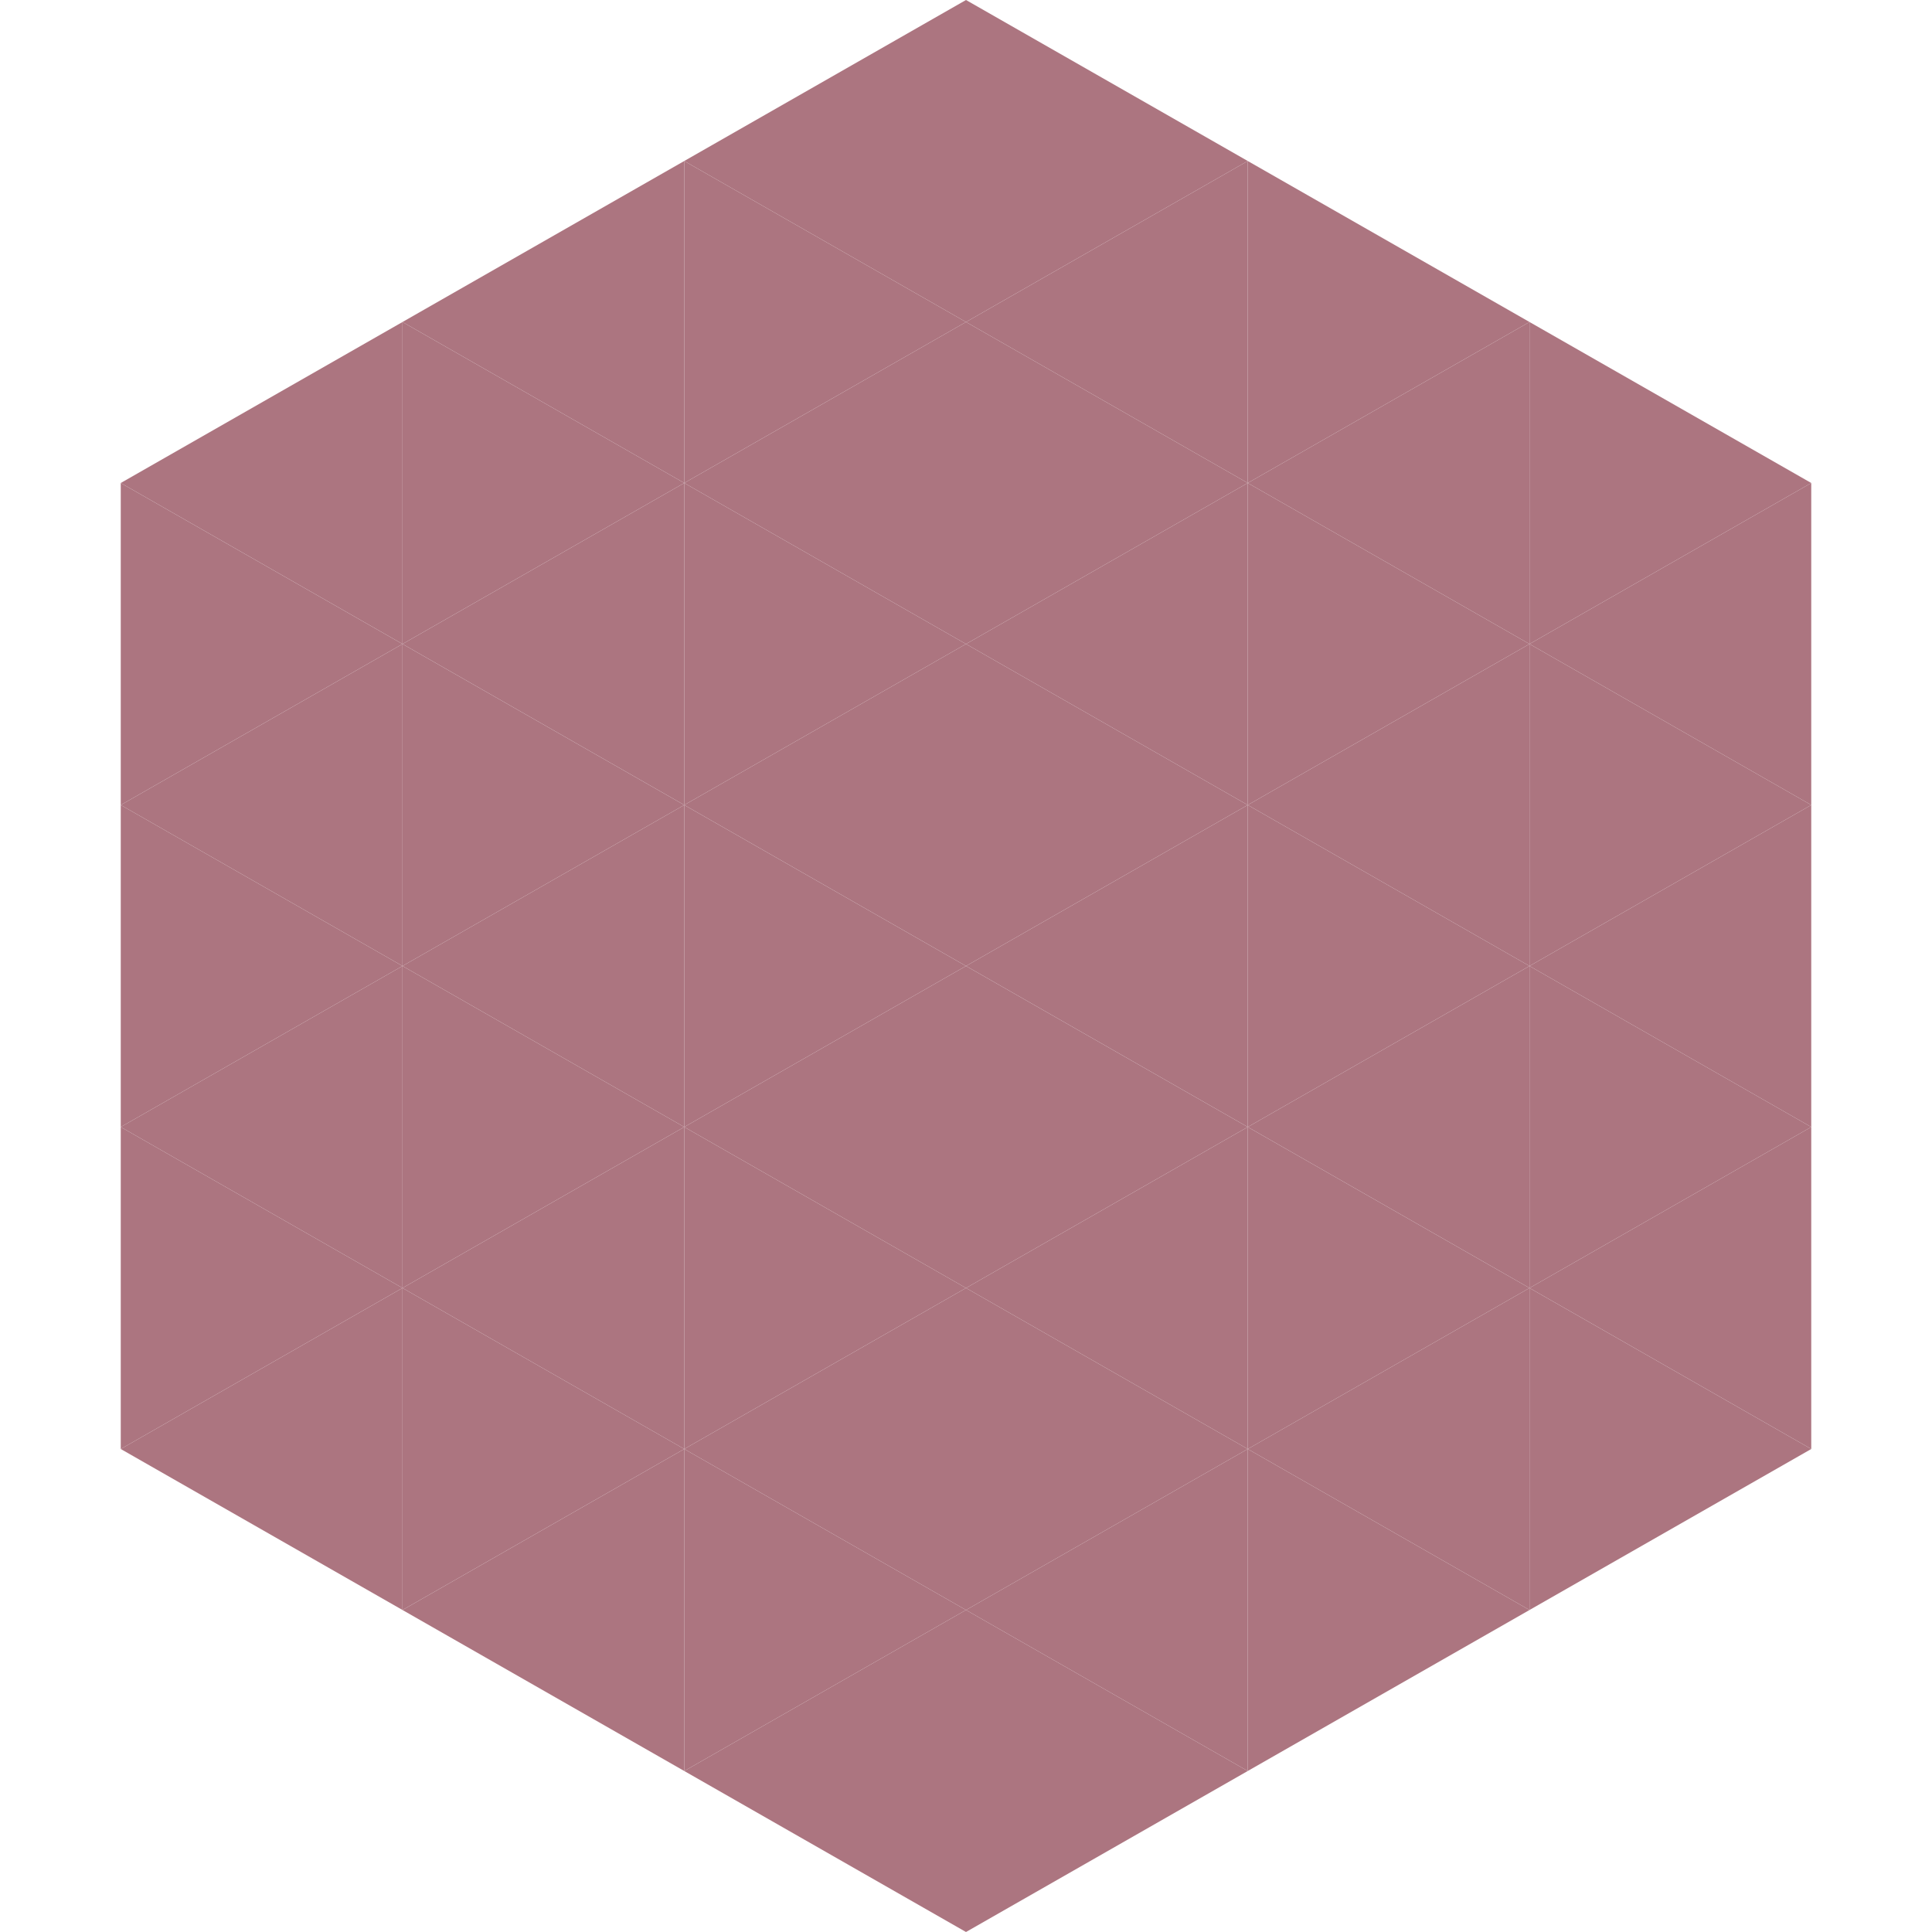
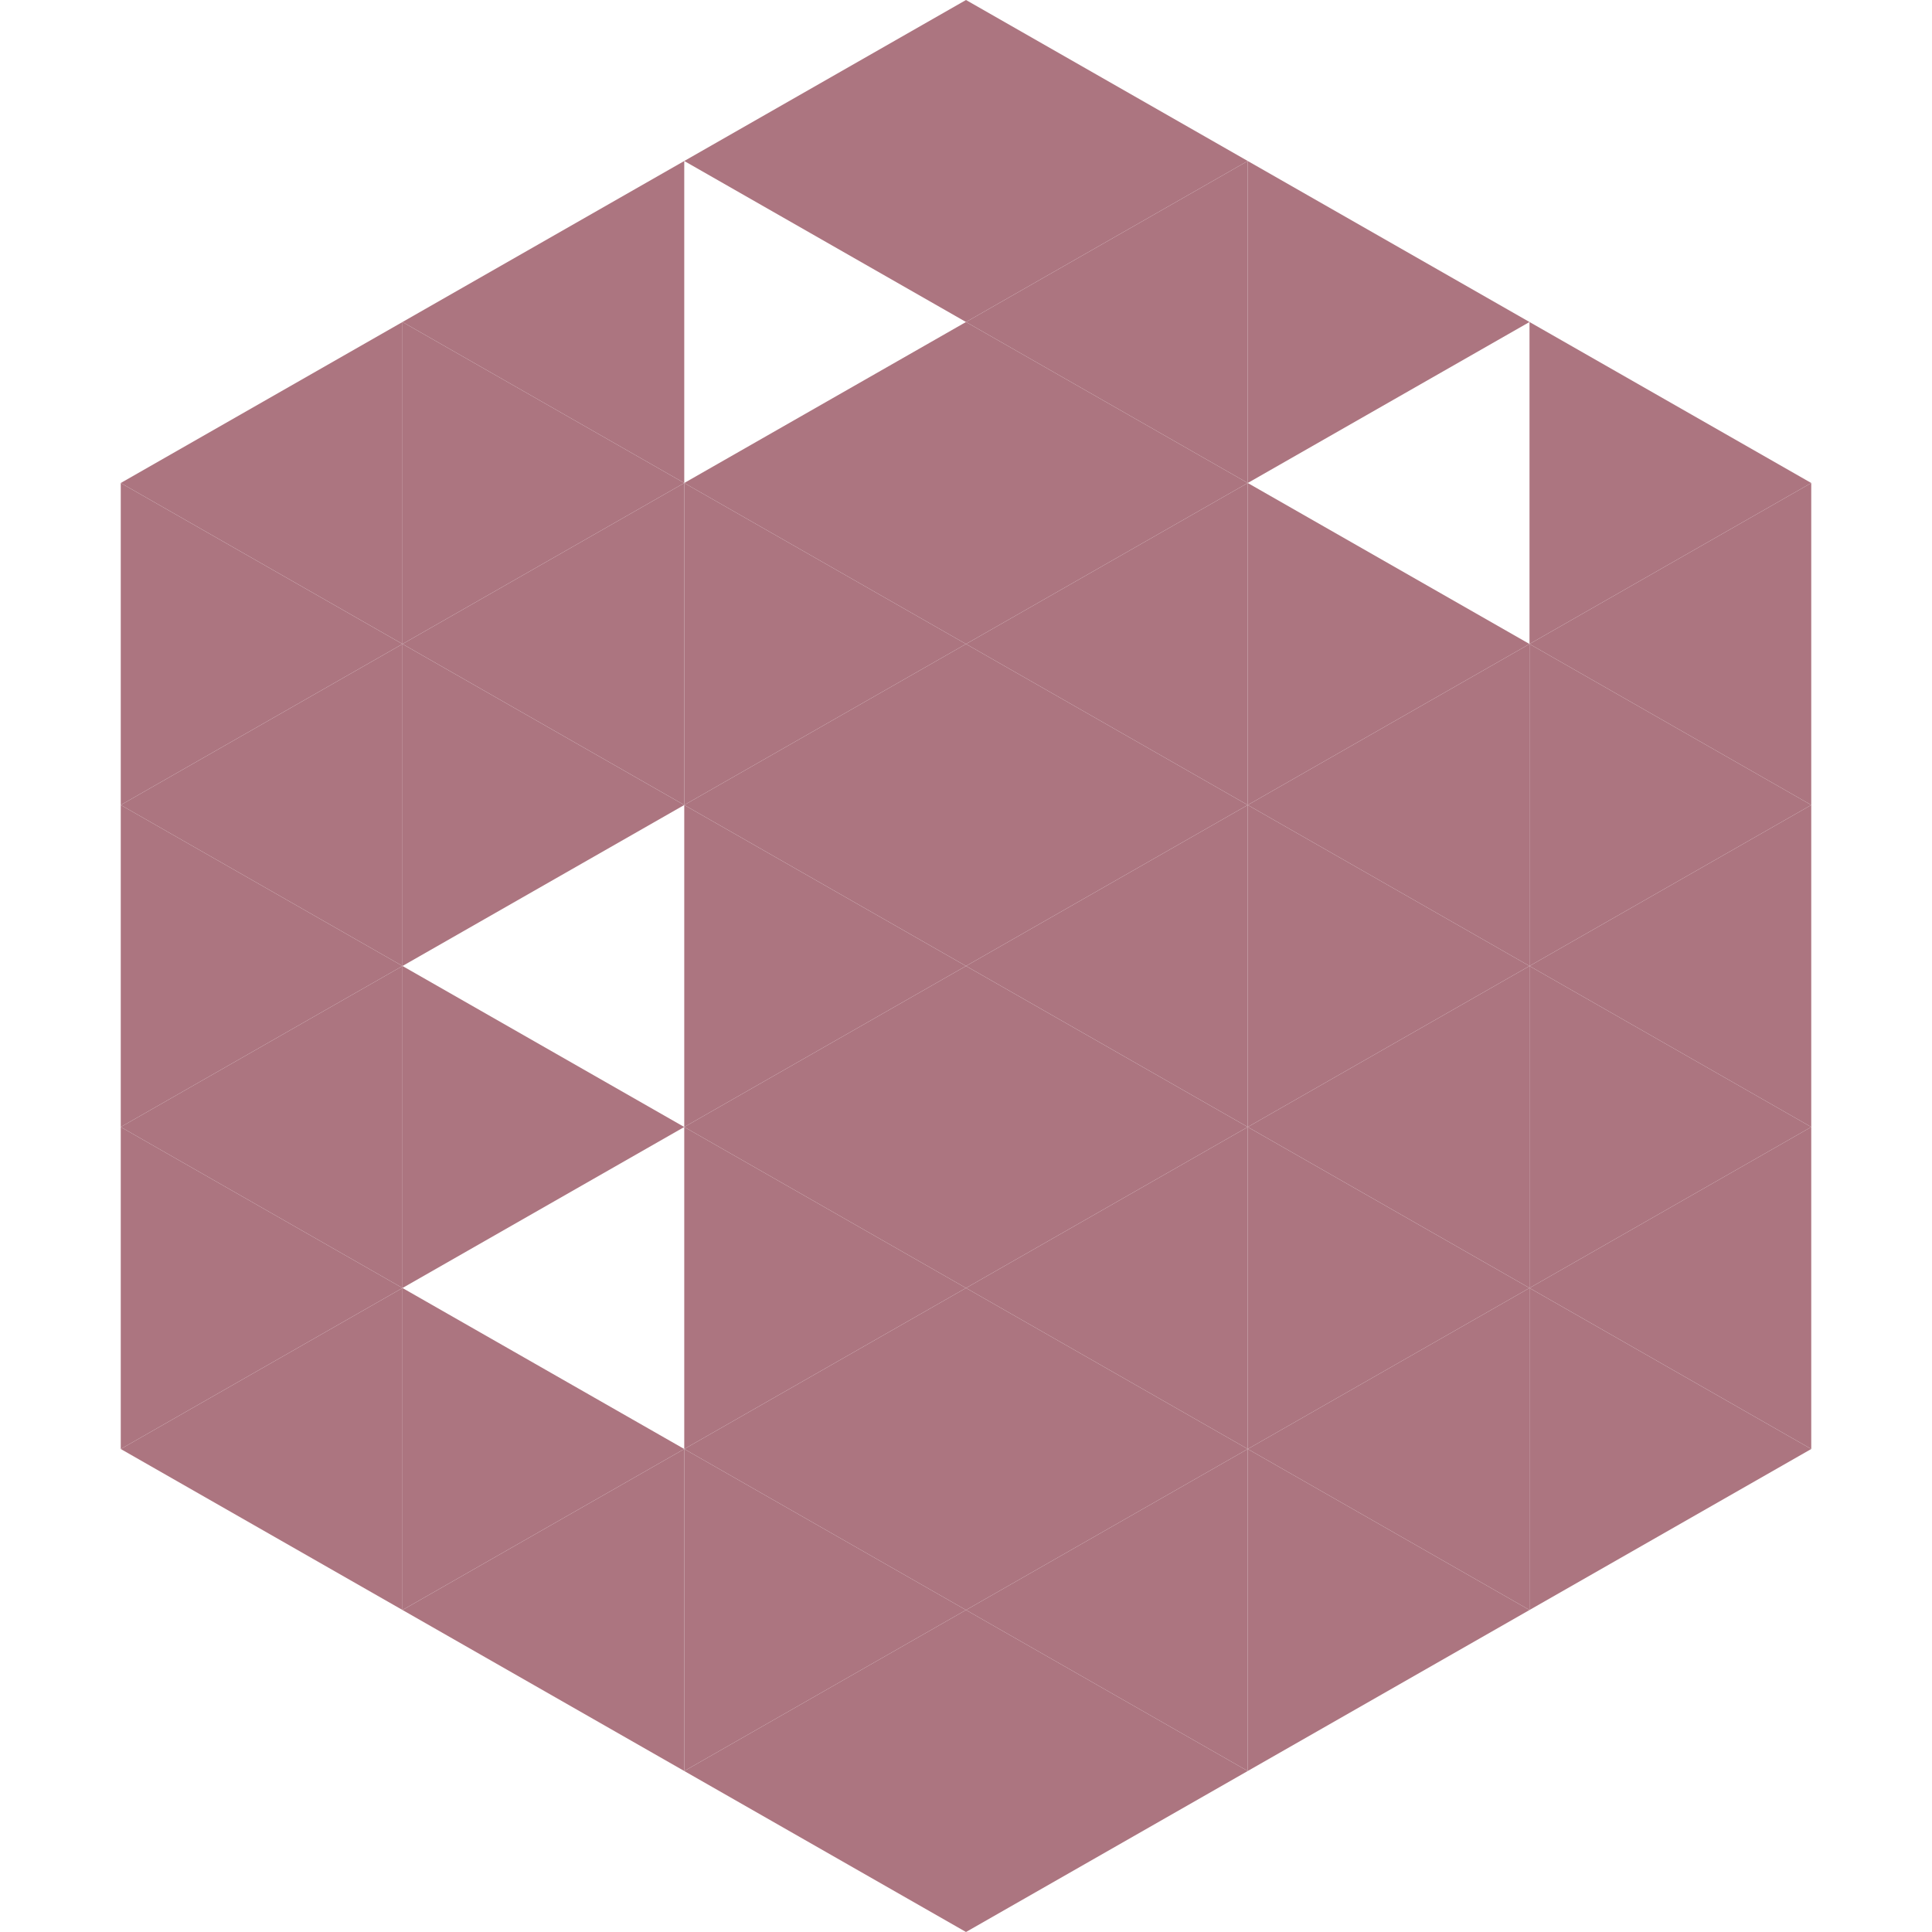
<svg xmlns="http://www.w3.org/2000/svg" width="240" height="240">
  <polygon points="50,40 15,60 50,80" style="fill:rgb(172,117,128)" />
  <polygon points="190,40 225,60 190,80" style="fill:rgb(172,117,128)" />
  <polygon points="15,60 50,80 15,100" style="fill:rgb(172,117,128)" />
  <polygon points="225,60 190,80 225,100" style="fill:rgb(172,117,128)" />
  <polygon points="50,80 15,100 50,120" style="fill:rgb(172,117,128)" />
  <polygon points="190,80 225,100 190,120" style="fill:rgb(172,117,128)" />
  <polygon points="15,100 50,120 15,140" style="fill:rgb(172,117,128)" />
  <polygon points="225,100 190,120 225,140" style="fill:rgb(172,117,128)" />
  <polygon points="50,120 15,140 50,160" style="fill:rgb(172,117,128)" />
  <polygon points="190,120 225,140 190,160" style="fill:rgb(172,117,128)" />
  <polygon points="15,140 50,160 15,180" style="fill:rgb(172,117,128)" />
  <polygon points="225,140 190,160 225,180" style="fill:rgb(172,117,128)" />
  <polygon points="50,160 15,180 50,200" style="fill:rgb(172,117,128)" />
  <polygon points="190,160 225,180 190,200" style="fill:rgb(172,117,128)" />
  <polygon points="15,180 50,200 15,220" style="fill:rgb(255,255,255); fill-opacity:0" />
  <polygon points="225,180 190,200 225,220" style="fill:rgb(255,255,255); fill-opacity:0" />
  <polygon points="50,0 85,20 50,40" style="fill:rgb(255,255,255); fill-opacity:0" />
  <polygon points="190,0 155,20 190,40" style="fill:rgb(255,255,255); fill-opacity:0" />
  <polygon points="85,20 50,40 85,60" style="fill:rgb(172,117,128)" />
  <polygon points="155,20 190,40 155,60" style="fill:rgb(172,117,128)" />
  <polygon points="50,40 85,60 50,80" style="fill:rgb(172,117,128)" />
-   <polygon points="190,40 155,60 190,80" style="fill:rgb(172,117,128)" />
  <polygon points="85,60 50,80 85,100" style="fill:rgb(172,117,128)" />
  <polygon points="155,60 190,80 155,100" style="fill:rgb(172,117,128)" />
  <polygon points="50,80 85,100 50,120" style="fill:rgb(172,117,128)" />
  <polygon points="190,80 155,100 190,120" style="fill:rgb(172,117,128)" />
-   <polygon points="85,100 50,120 85,140" style="fill:rgb(172,117,128)" />
  <polygon points="155,100 190,120 155,140" style="fill:rgb(172,117,128)" />
  <polygon points="50,120 85,140 50,160" style="fill:rgb(172,117,128)" />
  <polygon points="190,120 155,140 190,160" style="fill:rgb(172,117,128)" />
-   <polygon points="85,140 50,160 85,180" style="fill:rgb(172,117,128)" />
  <polygon points="155,140 190,160 155,180" style="fill:rgb(172,117,128)" />
  <polygon points="50,160 85,180 50,200" style="fill:rgb(172,117,128)" />
  <polygon points="190,160 155,180 190,200" style="fill:rgb(172,117,128)" />
  <polygon points="85,180 50,200 85,220" style="fill:rgb(172,117,128)" />
  <polygon points="155,180 190,200 155,220" style="fill:rgb(172,117,128)" />
  <polygon points="120,0 85,20 120,40" style="fill:rgb(172,117,128)" />
  <polygon points="120,0 155,20 120,40" style="fill:rgb(172,117,128)" />
-   <polygon points="85,20 120,40 85,60" style="fill:rgb(172,117,128)" />
  <polygon points="155,20 120,40 155,60" style="fill:rgb(172,117,128)" />
  <polygon points="120,40 85,60 120,80" style="fill:rgb(172,117,128)" />
  <polygon points="120,40 155,60 120,80" style="fill:rgb(172,117,128)" />
  <polygon points="85,60 120,80 85,100" style="fill:rgb(172,117,128)" />
  <polygon points="155,60 120,80 155,100" style="fill:rgb(172,117,128)" />
  <polygon points="120,80 85,100 120,120" style="fill:rgb(172,117,128)" />
  <polygon points="120,80 155,100 120,120" style="fill:rgb(172,117,128)" />
  <polygon points="85,100 120,120 85,140" style="fill:rgb(172,117,128)" />
  <polygon points="155,100 120,120 155,140" style="fill:rgb(172,117,128)" />
  <polygon points="120,120 85,140 120,160" style="fill:rgb(172,117,128)" />
  <polygon points="120,120 155,140 120,160" style="fill:rgb(172,117,128)" />
  <polygon points="85,140 120,160 85,180" style="fill:rgb(172,117,128)" />
  <polygon points="155,140 120,160 155,180" style="fill:rgb(172,117,128)" />
  <polygon points="120,160 85,180 120,200" style="fill:rgb(172,117,128)" />
  <polygon points="120,160 155,180 120,200" style="fill:rgb(172,117,128)" />
  <polygon points="85,180 120,200 85,220" style="fill:rgb(172,117,128)" />
  <polygon points="155,180 120,200 155,220" style="fill:rgb(172,117,128)" />
  <polygon points="120,200 85,220 120,240" style="fill:rgb(172,117,128)" />
  <polygon points="120,200 155,220 120,240" style="fill:rgb(172,117,128)" />
  <polygon points="85,220 120,240 85,260" style="fill:rgb(255,255,255); fill-opacity:0" />
  <polygon points="155,220 120,240 155,260" style="fill:rgb(255,255,255); fill-opacity:0" />
</svg>